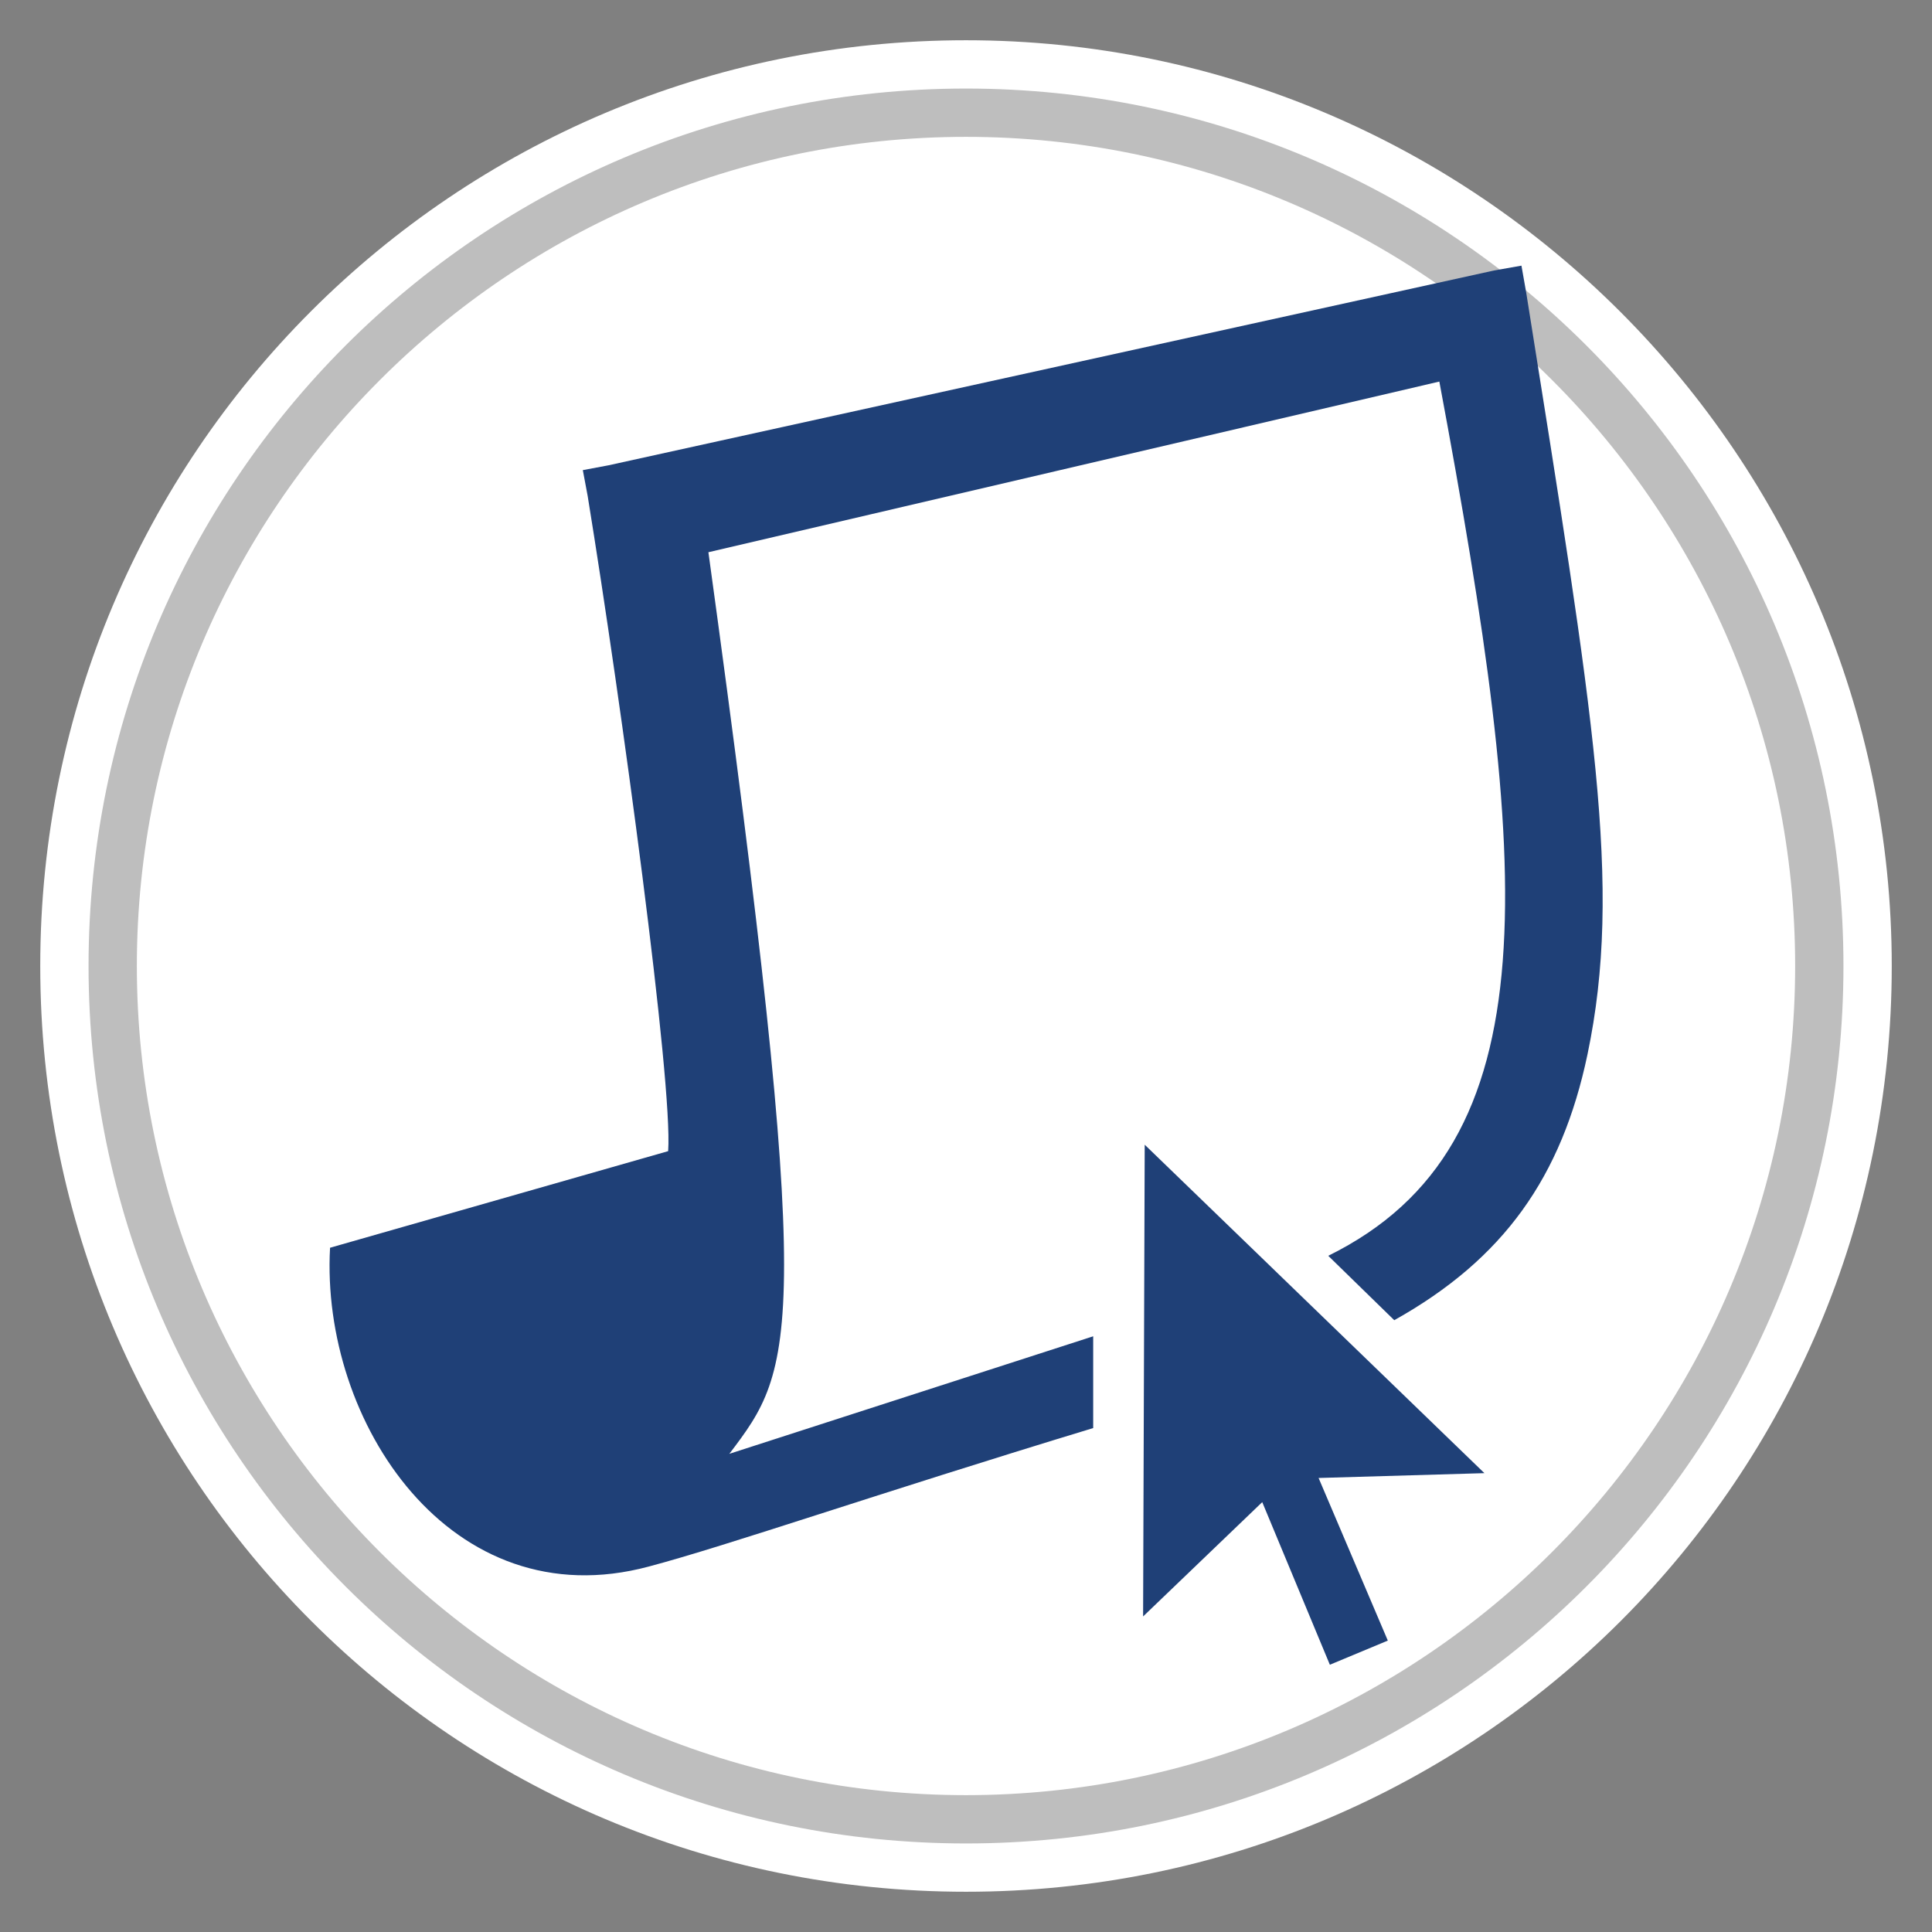
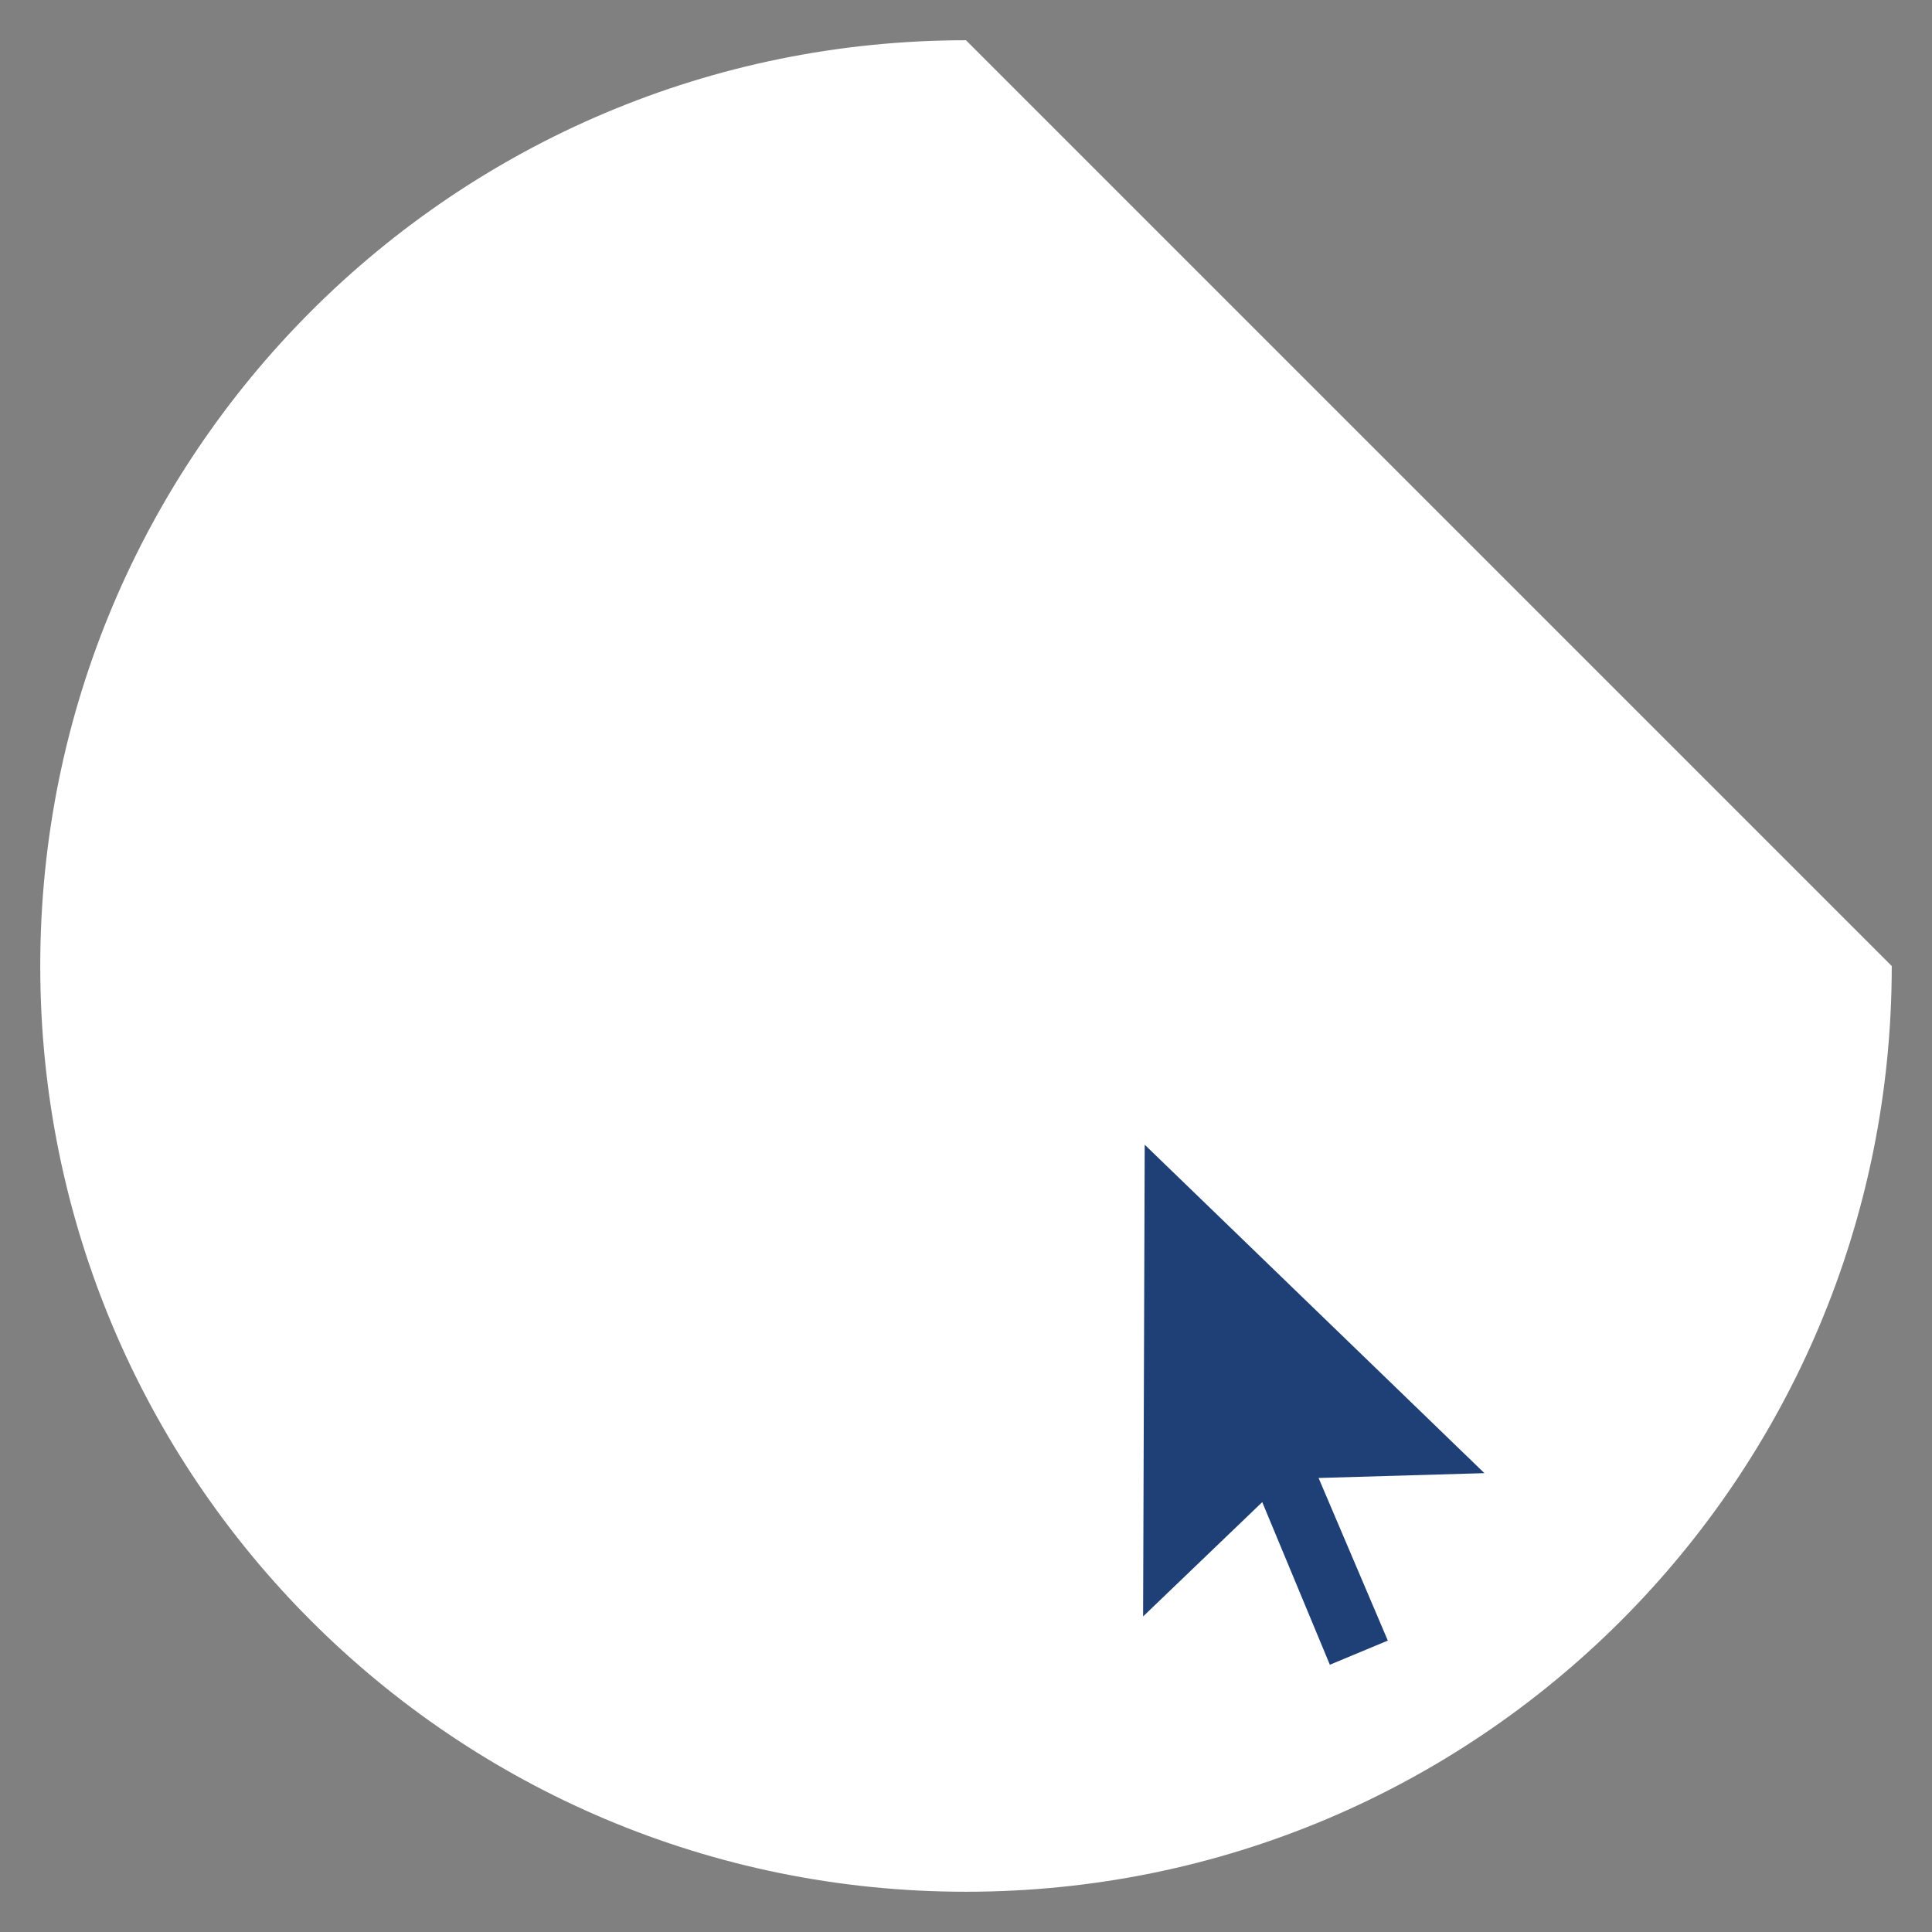
<svg xmlns="http://www.w3.org/2000/svg" version="1.1" id="Layer_1" x="0px" y="0px" viewBox="0 0 120 120" style="enable-background:new 0 0 120 120;" xml:space="preserve">
  <rect x="0" y="0" width="120" height="120" fill="#808080" stroke="none" />
  <style type="text/css">
	.st0{fill:#FFFFFF;}
	.st1{fill:#BEBEBE;}
	.st2{fill:#1F4077;}
</style>
  <title>4.3_HomeEQ_HELOC_StepByStep_Icons</title>
  <g id="Layer_2">
-     <path class="st0" d="M60,2.5C28.2,2.5,2.5,28.2,2.5,60s25.7,57.5,57.5,57.5s57.5-25.7,57.5-57.5C117.5,28.3,91.7,2.5,60,2.5z" />
-     <path class="st1" d="M60,8.5c28.4,0,51.5,23.1,51.5,51.5S88.4,111.5,60,111.5S8.5,88.4,8.5,60C8.5,31.6,31.6,8.5,60,8.5 M60,5.5   C29.9,5.5,5.5,29.9,5.5,60s24.4,54.5,54.5,54.5s54.5-24.4,54.5-54.5S90.1,5.5,60,5.5z" />
+     <path class="st0" d="M60,2.5C28.2,2.5,2.5,28.2,2.5,60s25.7,57.5,57.5,57.5s57.5-25.7,57.5-57.5z" />
    <polygon class="st2" points="92.2,91.5 71.1,71.1 71,100.4 78.4,93.3 82.6,103.4 86.2,101.9 81.9,91.8  " />
-     <path class="st2" d="M98.6,65.5c2.2-10.5,0.4-20.9-3.8-47.3l-0.3-1.7l-1.7,0.3L37.8,28.9l-1.6,0.3l0.3,1.6   c2.1,12.9,5.3,36.5,5,40.7l-19.6,5.6l-1.4,0.4c-0.6,10.8,7.5,23.1,19.8,19.8c4.9-1.3,14.1-4.5,27.6-8.6v-5.7l-22.6,7.3   c4.1-5.4,5.4-7.3-1.3-56l45.4-10.6c5.7,30.5,7.1,47.4-6.9,54.3l4.1,4C93.4,78.2,97,73.1,98.6,65.5z" />
  </g>
</svg>